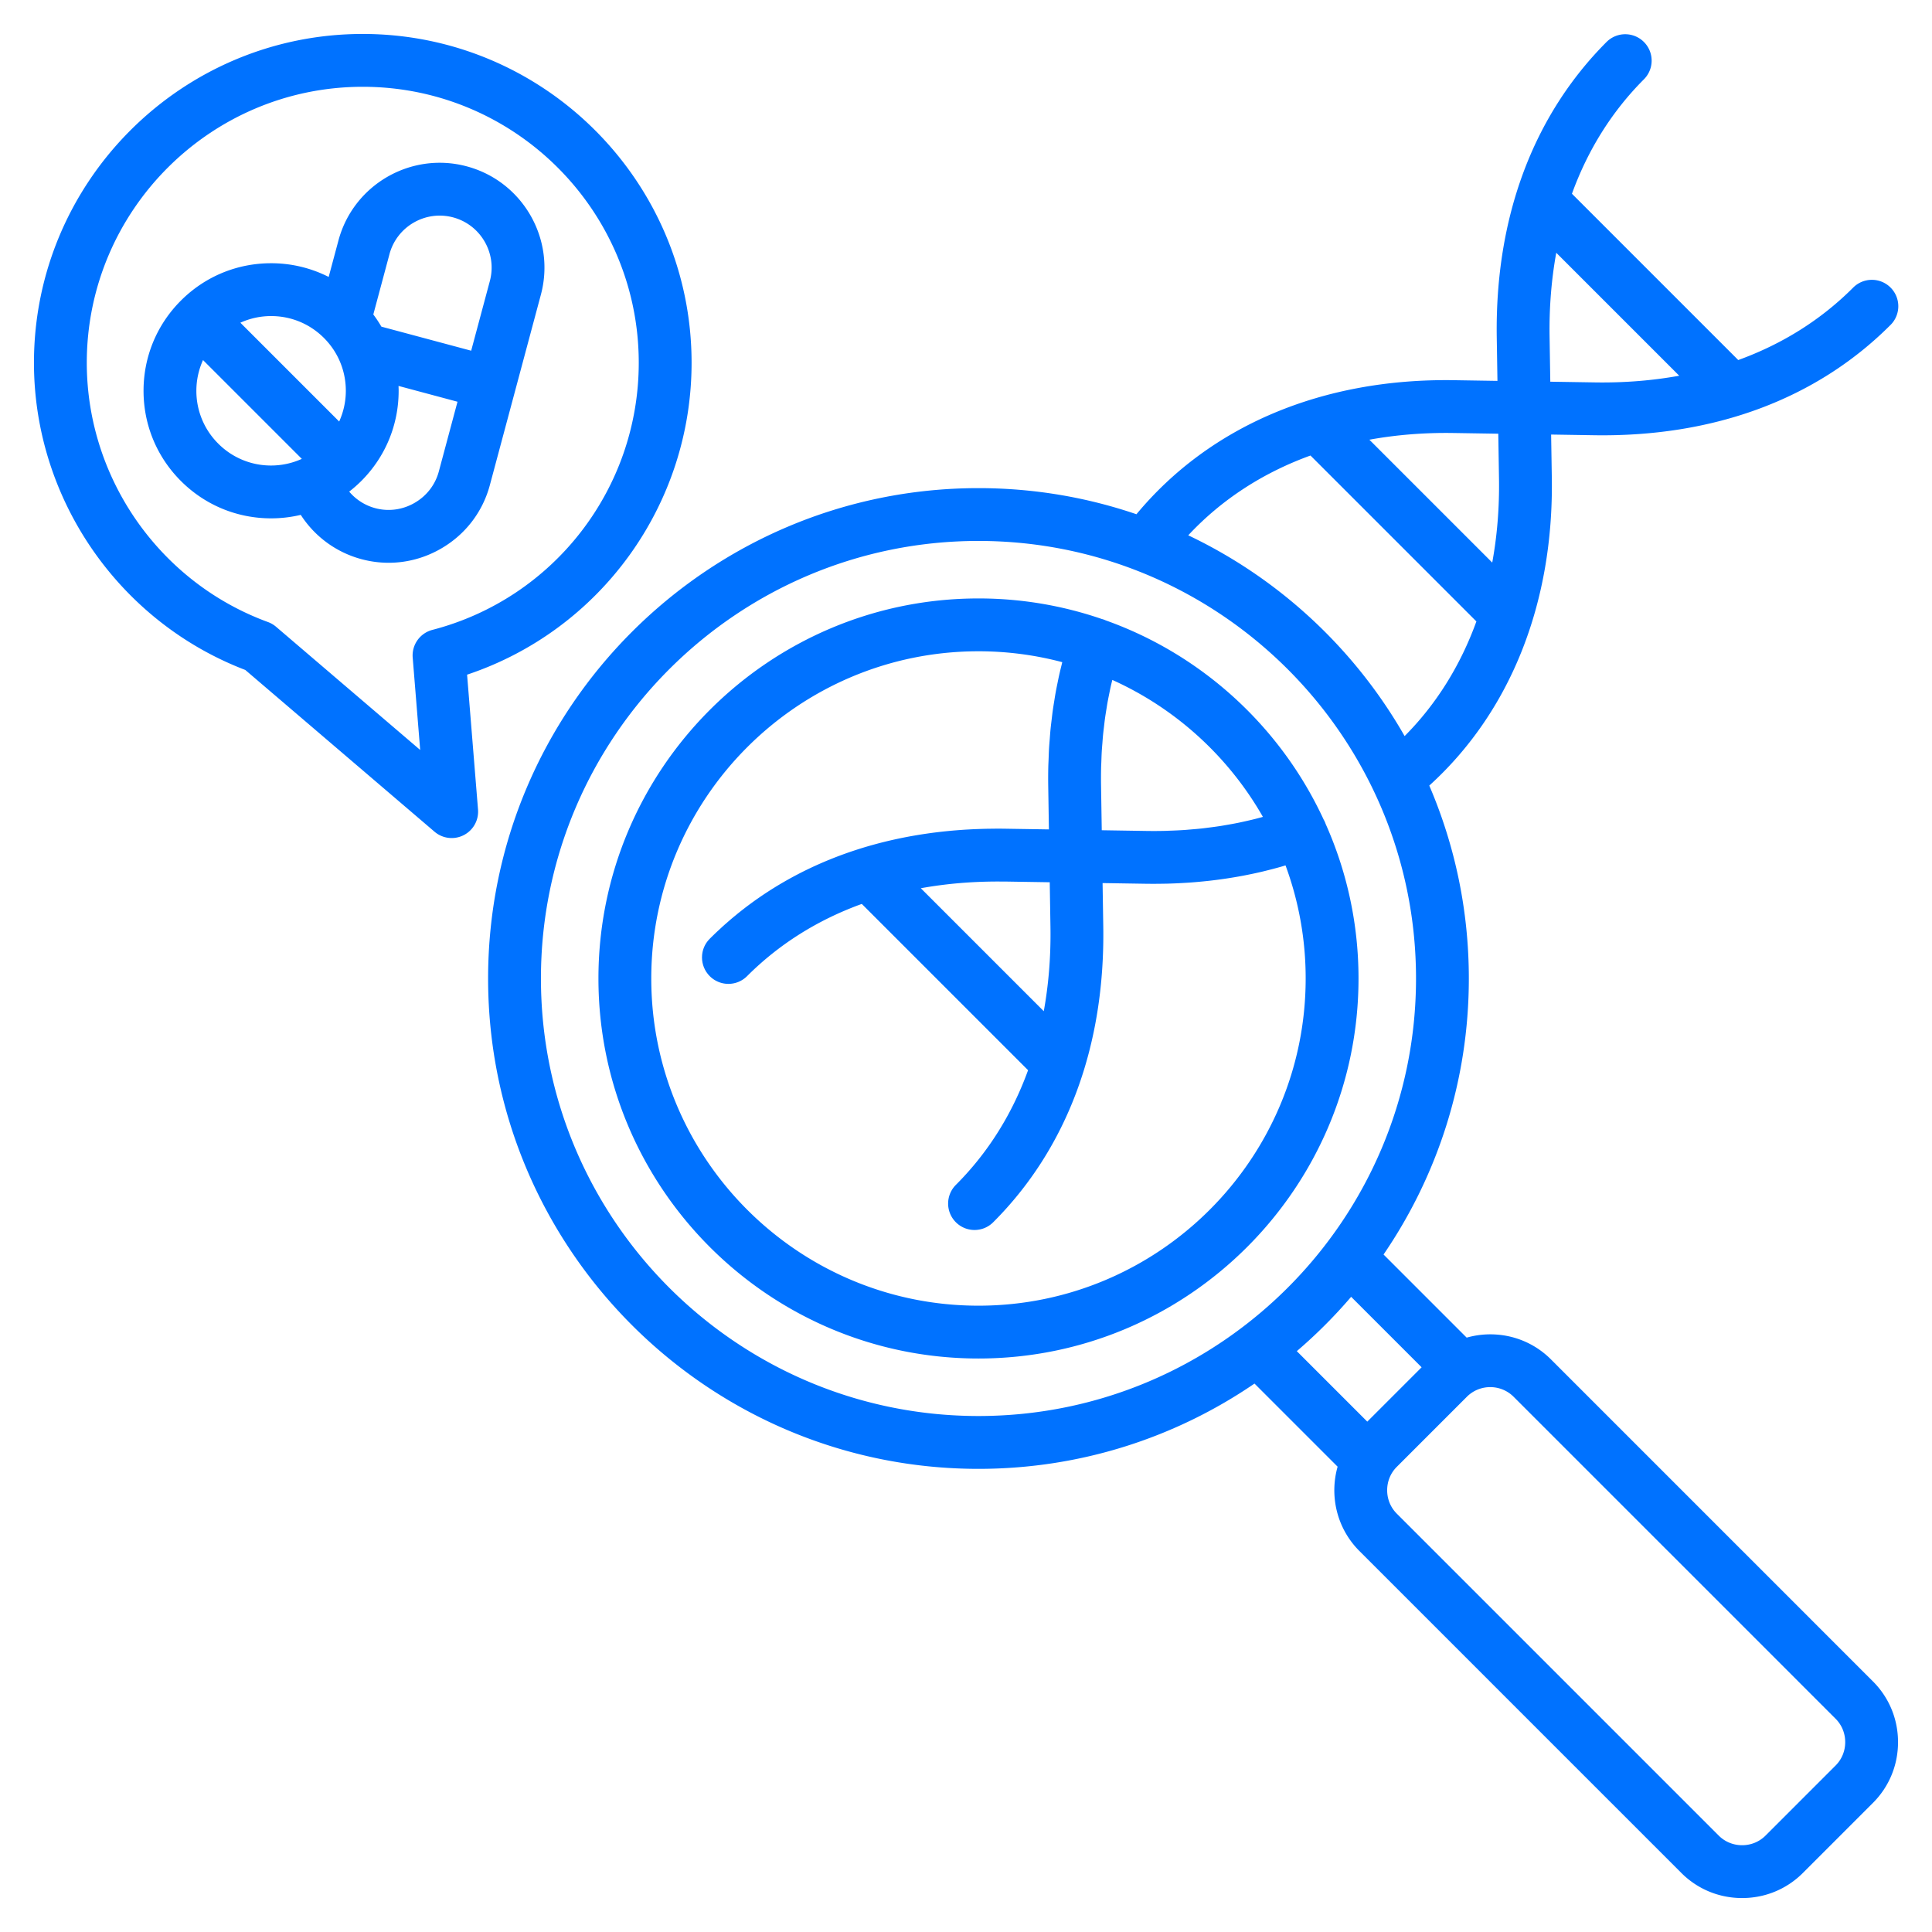
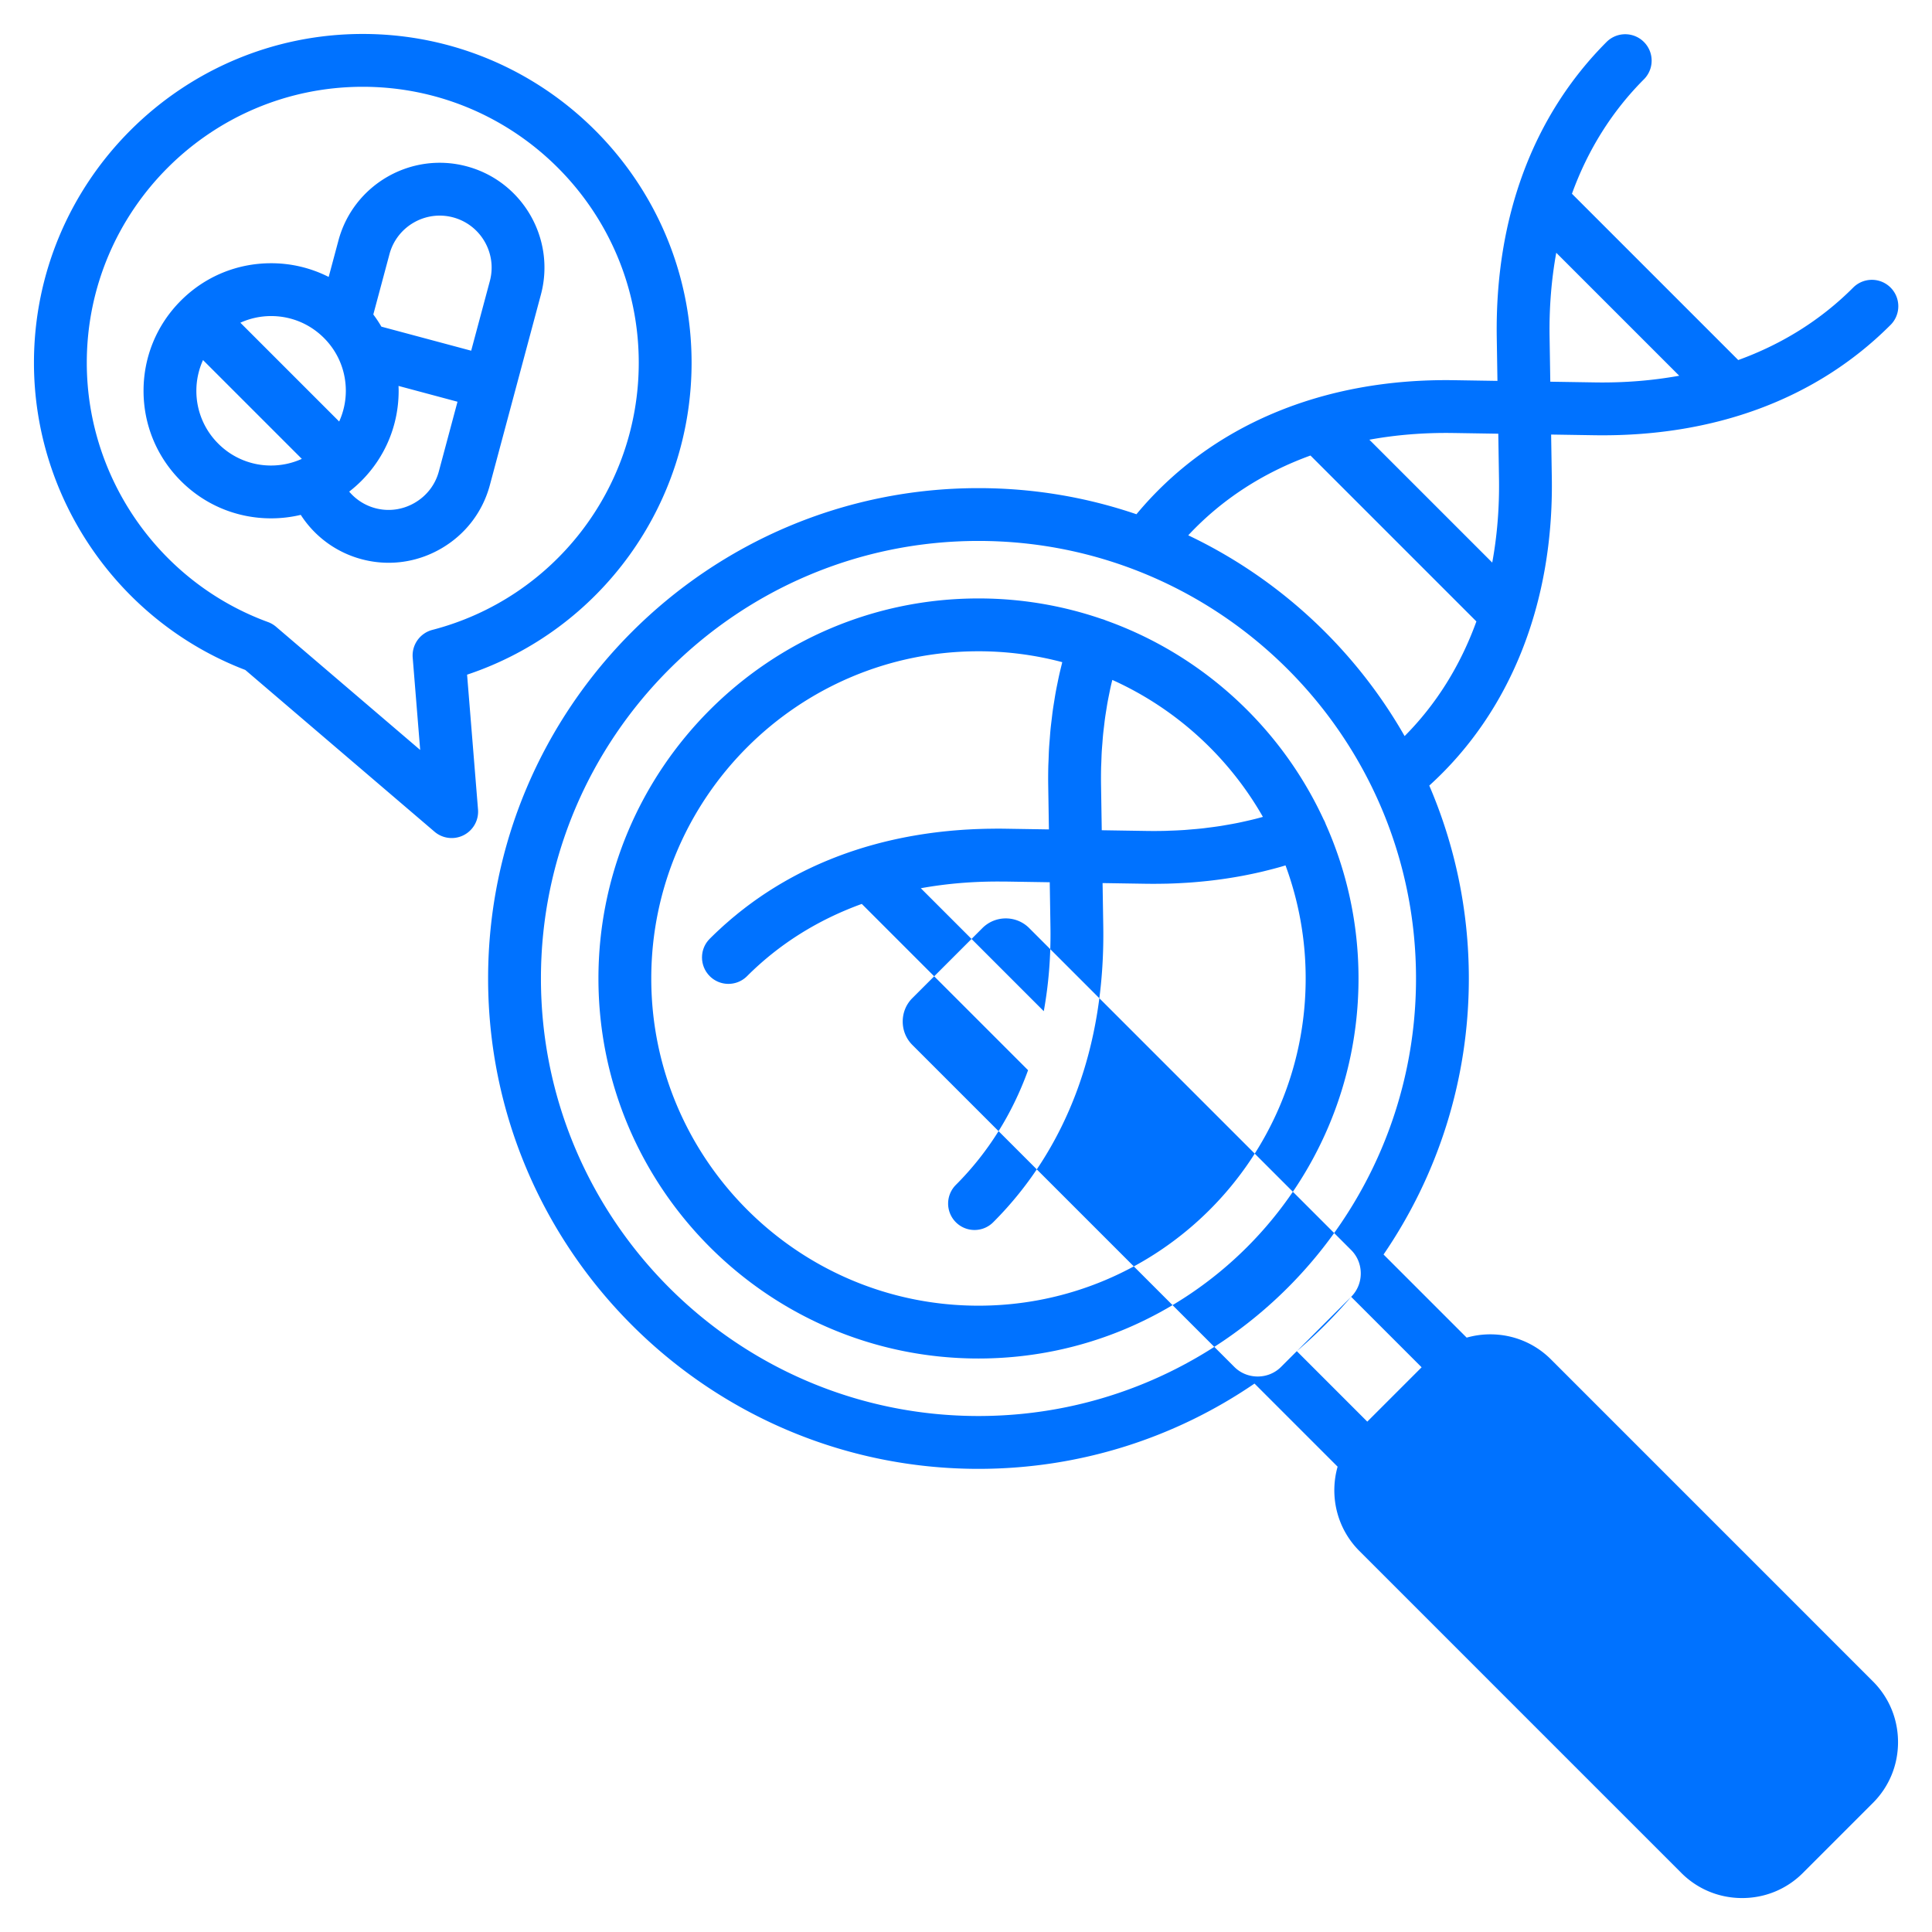
<svg xmlns="http://www.w3.org/2000/svg" width="512" height="512" x="0" y="0" viewBox="0 0 512 512" style="enable-background:new 0 0 512 512" xml:space="preserve" class="">
  <g>
-     <path d="M351.303 218.34c-.015-.041-.024-.083-.039-.125a7.03 7.03 0 0 0-.494-1.043c-11.314-24.462-32.157-43.646-57.741-52.764a6.926 6.926 0 0 0-.708-.276c-.109-.036-.22-.06-.33-.09a100.28 100.28 0 0 0-32.685-5.448c-55.533 0-100.713 45.179-100.713 100.712s45.18 100.713 100.713 100.713S360.02 314.84 360.02 259.306c0-14.58-3.119-28.444-8.717-40.966zm-16.619-1.859c-.132.036-.262.077-.394.112-.565.153-1.13.305-1.7.448-.93.234-1.87.449-2.814.657-.578.127-1.154.257-1.737.375-.965.195-1.941.369-2.92.537-.572.098-1.141.203-1.717.292a109.89 109.89 0 0 1-3.104.424c-.542.068-1.08.145-1.626.205-1.12.123-2.253.218-3.388.308-.481.038-.957.088-1.44.12a117.99 117.99 0 0 1-3.89.183c-.348.012-.69.036-1.04.044-1.668.041-3.351.051-5.048.024l-11.889-.188-.188-11.888a125.11 125.11 0 0 1 .013-4.546c.012-.582.046-1.155.066-1.733.032-.912.06-1.827.112-2.73.042-.716.106-1.422.162-2.133.058-.752.109-1.506.182-2.252.075-.776.172-1.542.264-2.311.079-.665.151-1.333.242-1.993.111-.807.241-1.604.37-2.402.098-.609.191-1.22.299-1.823.146-.819.311-1.629.476-2.438.116-.57.229-1.142.354-1.707.14-.631.296-1.254.448-1.88 16.827 7.574 30.819 20.362 39.907 36.295zm-56.302 29.214c.123 7.781-.49 15.218-1.769 22.283l-32.587-32.588c6.836-1.237 14.025-1.841 21.533-1.769.25.002.495-.008.746-.004l11.889.188zm-19.075 100.324c-47.813 0-86.713-38.899-86.713-86.713 0-47.813 38.899-86.712 86.713-86.712a86.563 86.563 0 0 1 22.204 2.886c-.061.237-.112.478-.171.715-.227.912-.451 1.826-.657 2.749-.145.649-.275 1.304-.409 1.958-.186.909-.372 1.817-.536 2.735-.124.69-.231 1.388-.343 2.083-.145.896-.293 1.791-.418 2.697-.103.746-.186 1.501-.276 2.253-.104.869-.214 1.734-.3 2.61-.082.833-.139 1.677-.205 2.516-.063.808-.137 1.612-.185 2.427-.06 1.002-.09 2.015-.126 3.026-.024.667-.063 1.329-.078 2a137.866 137.866 0 0 0-.016 5.107l.181 11.445-11.444-.181c-.756-.012-1.505-.018-2.255-.018-.123 0-.244.003-.367.004-.457.001-.91.008-1.365.014-.51.006-1.021.012-1.528.024-.473.011-.943.028-1.413.044-.481.016-.962.032-1.441.053-.497.022-.991.05-1.485.077-.445.025-.891.049-1.334.078-.525.035-1.048.075-1.57.115-.404.032-.808.062-1.21.098-.557.049-1.112.103-1.666.159-.36.036-.72.072-1.079.111-.591.065-1.18.135-1.767.208-.314.039-.628.077-.941.119-.623.082-1.242.17-1.859.261-.274.041-.548.081-.821.123-.648.1-1.293.206-1.937.317-.237.041-.475.081-.711.123a119.284 119.284 0 0 0-5.189 1.046 113.643 113.643 0 0 0-4.747 1.18l-.322.088a108.401 108.401 0 0 0-4.753 1.427l-.195.064c-.766.251-1.527.51-2.283.778l-.146.052c-.767.273-1.529.554-2.286.843l-.12.047c-.764.293-1.522.594-2.276.904l-.098.041c-.758.313-1.512.635-2.26.965l-.084.037c-.749.332-1.494.672-2.232 1.021l-.089.043c-.735.349-1.465.705-2.189 1.07l-.104.054a95.89 95.89 0 0 0-2.135 1.114l-.128.07c-.698.377-1.391.76-2.077 1.153l-.15.087c-.677.389-1.35.785-2.016 1.189l-.188.116c-.651.397-1.297.801-1.938 1.213-.086.055-.17.112-.255.167-.616.4-1.229.804-1.834 1.217-.109.074-.217.152-.326.227-.58.399-1.157.801-1.728 1.213-.137.099-.271.201-.407.301a92.89 92.89 0 0 0-1.608 1.195c-.17.13-.337.265-.507.396-.494.382-.987.765-1.474 1.157-.205.165-.406.337-.61.504-.446.366-.893.73-1.332 1.104-.256.218-.507.443-.761.664-.382.333-.767.662-1.144 1.001-.334.3-.662.609-.992.914-.292.27-.588.536-.877.81a93.818 93.818 0 0 0-1.782 1.734l-.049.048-.001.001c-.067.067-.125.14-.189.209-.099.107-.201.211-.292.323-.027.033-.049.069-.076.103a7.434 7.434 0 0 0-.341.463c-.018.027-.031.056-.049.083a6.848 6.848 0 0 0-.303.514c-.01.018-.017.037-.026.056a7.017 7.017 0 0 0-.262.565c-.013.032-.021.064-.034.096-.07.18-.136.361-.19.545-.004.012-.005.025-.009.037a6.977 6.977 0 0 0-.151.619c-.005.025-.006.05-.011.075a6.925 6.925 0 0 0-.085.59c-.011.119-.012.239-.017.359-.004.104-.015.208-.015.312 0 .099.01.198.014.297.005.125.006.25.018.374.013.133.037.265.058.398.014.089.021.179.039.268.026.137.065.273.1.408.021.082.037.166.061.248.03.103.071.202.106.303.039.113.073.227.118.338.031.076.07.149.104.224.06.133.116.267.184.397.024.046.055.09.081.136.086.155.173.311.272.46.078.117.167.229.252.343.056.074.105.151.164.223.091.111.193.216.292.323.063.069.122.142.188.209 1.366 1.367 3.158 2.051 4.949 2.051s3.583-.684 4.949-2.051c8.51-8.509 18.756-14.921 30.399-19.135l44.066 44.066c-4.215 11.642-10.629 21.887-19.138 30.396a6.998 6.998 0 0 0 0 9.898c1.366 1.367 3.158 2.051 4.949 2.051s3.583-.684 4.949-2.051c19.584-19.583 29.669-46.706 29.166-78.438l-.182-11.445 11.445.181h.057c1.629.025 3.245.015 4.852-.016.251-.005.503-.006.754-.012 1.487-.038 2.962-.106 4.431-.192.362-.021.726-.04 1.086-.064 1.4-.094 2.789-.214 4.17-.353.405-.041.811-.081 1.215-.125a122.232 122.232 0 0 0 9.219-1.373c.381-.072.759-.149 1.138-.224 1.332-.266 2.654-.549 3.965-.859.333-.079.663-.164.995-.246 1.347-.332 2.685-.68 4.008-1.059.261-.075.519-.157.779-.234l.367-.11a86.292 86.292 0 0 1 5.339 29.965c.005 47.816-38.895 86.715-86.708 86.715zm151.722 14.242c-4.289-4.288-10.007-6.649-16.101-6.649-2.145 0-4.238.308-6.244.874l-22.028-22.028c14.254-20.851 22.602-46.044 22.602-73.152 0-18.14-3.741-35.42-10.484-51.118 21.486-19.476 32.999-48.333 32.474-81.582l-.182-11.445 11.444.181c31.737.486 58.854-9.583 78.438-29.166a7 7 0 1 0-9.898-9.899c-8.509 8.508-18.756 14.922-30.398 19.138l-44.068-44.068c4.215-11.642 10.629-21.888 19.138-30.396a7 7 0 0 0-9.898-9.899c-19.584 19.583-29.669 46.707-29.166 78.438l.181 11.446-11.446-.181c-34.913-.55-64.736 12.047-84.222 35.523-13.143-4.484-27.225-6.92-41.865-6.92-71.656 0-129.952 58.296-129.952 129.951 0 71.656 58.296 129.952 129.952 129.952 27.108 0 52.301-8.348 73.152-22.602l22.023 22.024c-2.182 7.689-.262 16.308 5.779 22.35l85.32 85.32c4.289 4.288 10.007 6.649 16.101 6.649s11.812-2.361 16.101-6.649l18.567-18.567c4.288-4.289 6.649-10.007 6.649-16.101s-2.361-11.812-6.649-16.101zm-.373-270.995c-.124-7.781.49-15.217 1.768-22.282l32.59 32.59c-7.065 1.279-14.502 1.892-22.281 1.769l-11.889-.188zm-25.484 25.484 11.89.188.188 11.889c.122 7.732-.489 15.178-1.79 22.262l-32.561-32.561c7.076-1.294 14.524-1.899 22.273-1.778zm-37.88 5.969 43.968 43.968c-4.229 11.674-10.634 21.959-19.021 30.383-13.179-23.079-33.227-41.747-57.341-53.207 8.793-9.442 19.77-16.572 32.394-21.144zM143.354 259.306c0-63.936 52.016-115.951 115.952-115.951s115.952 52.016 115.952 115.951c0 63.937-52.016 115.952-115.952 115.952s-115.952-52.015-115.952-115.952zm214.713 84.364 18.677 18.677-14.398 14.399-18.677-18.677c5.165-4.42 9.98-9.234 14.398-14.399zM486.45 467.883l-18.567 18.567c-1.644 1.645-3.846 2.55-6.2 2.55s-4.557-.905-6.2-2.55l-85.32-85.32c-1.645-1.644-2.55-3.846-2.55-6.2s.905-4.557 2.55-6.2l18.566-18.567c1.709-1.71 3.955-2.564 6.2-2.564s4.491.854 6.2 2.564l85.321 85.32c1.645 1.644 2.55 3.846 2.55 6.2s-.905 4.556-2.55 6.2zM123.782 178.794c35.314-11.773 59.494-44.955 59.494-82.656C183.276 48.09 144.187 9 96.138 9 48.09 9 9 48.09 9 96.138c0 36.022 22.452 68.573 56.006 81.41l50.148 42.864a6.996 6.996 0 0 0 7.732.913 7.002 7.002 0 0 0 3.794-6.799zm-9.195-11.868a7 7 0 0 0-5.218 7.34l1.985 24.481-38.19-32.644a7.004 7.004 0 0 0-2.144-1.253C42.298 154.348 23 126.735 23 96.138 23 55.81 55.81 23 96.138 23c40.329 0 73.139 32.81 73.139 73.138-.001 33.312-22.49 62.421-54.69 70.788zm9.117-122.839c-14.787-3.963-30.045 4.845-34.01 19.635l-2.591 9.67a33.652 33.652 0 0 0-15.259-3.632c-9.029 0-17.518 3.516-23.902 9.901s-9.901 14.874-9.901 23.903 3.516 17.518 9.901 23.903 14.873 9.9 23.902 9.9c2.683 0 5.316-.318 7.862-.921a27.644 27.644 0 0 0 16.104 11.743c2.376.637 4.789.952 7.189.952 4.813 0 9.573-1.267 13.869-3.747 6.438-3.717 11.037-9.697 12.951-16.84l13.521-50.458c3.963-14.79-4.846-30.046-19.636-34.009zm-3.623 13.523c7.334 1.965 11.701 9.53 9.736 16.864l-4.949 18.467-23.799-6.377a33.581 33.581 0 0 0-2.137-3.225l4.285-15.992c1.966-7.334 9.533-11.701 16.864-9.737zM85.848 89.561c3.74 3.74 5.8 8.713 5.8 14.003 0 2.858-.62 5.615-1.763 8.143L63.701 85.523a19.716 19.716 0 0 1 8.143-1.763c5.29 0 10.262 2.06 14.004 5.801zm-28.007 28.007a19.674 19.674 0 0 1-5.801-14.004c0-2.858.62-5.614 1.762-8.143l26.184 26.184a19.731 19.731 0 0 1-8.143 1.762 19.668 19.668 0 0 1-14.002-5.799zm58.456 7.363c-.945 3.53-3.229 6.492-6.428 8.338-3.199 1.847-6.904 2.344-10.436 1.397a13.67 13.67 0 0 1-6.892-4.382 34.432 34.432 0 0 0 3.205-2.817c6.385-6.385 9.9-14.874 9.9-23.903 0-.431-.016-.86-.031-1.289l15.629 4.188z" fill="#0072ff" opacity="1" data-original="#000000" class="" />
+     <path d="M351.303 218.34c-.015-.041-.024-.083-.039-.125a7.03 7.03 0 0 0-.494-1.043c-11.314-24.462-32.157-43.646-57.741-52.764a6.926 6.926 0 0 0-.708-.276c-.109-.036-.22-.06-.33-.09a100.28 100.28 0 0 0-32.685-5.448c-55.533 0-100.713 45.179-100.713 100.712s45.18 100.713 100.713 100.713S360.02 314.84 360.02 259.306c0-14.58-3.119-28.444-8.717-40.966zm-16.619-1.859c-.132.036-.262.077-.394.112-.565.153-1.13.305-1.7.448-.93.234-1.87.449-2.814.657-.578.127-1.154.257-1.737.375-.965.195-1.941.369-2.92.537-.572.098-1.141.203-1.717.292a109.89 109.89 0 0 1-3.104.424c-.542.068-1.08.145-1.626.205-1.12.123-2.253.218-3.388.308-.481.038-.957.088-1.44.12a117.99 117.99 0 0 1-3.89.183c-.348.012-.69.036-1.04.044-1.668.041-3.351.051-5.048.024l-11.889-.188-.188-11.888a125.11 125.11 0 0 1 .013-4.546c.012-.582.046-1.155.066-1.733.032-.912.06-1.827.112-2.73.042-.716.106-1.422.162-2.133.058-.752.109-1.506.182-2.252.075-.776.172-1.542.264-2.311.079-.665.151-1.333.242-1.993.111-.807.241-1.604.37-2.402.098-.609.191-1.22.299-1.823.146-.819.311-1.629.476-2.438.116-.57.229-1.142.354-1.707.14-.631.296-1.254.448-1.88 16.827 7.574 30.819 20.362 39.907 36.295zm-56.302 29.214c.123 7.781-.49 15.218-1.769 22.283l-32.587-32.588c6.836-1.237 14.025-1.841 21.533-1.769.25.002.495-.008.746-.004l11.889.188zm-19.075 100.324c-47.813 0-86.713-38.899-86.713-86.713 0-47.813 38.899-86.712 86.713-86.712a86.563 86.563 0 0 1 22.204 2.886c-.061.237-.112.478-.171.715-.227.912-.451 1.826-.657 2.749-.145.649-.275 1.304-.409 1.958-.186.909-.372 1.817-.536 2.735-.124.69-.231 1.388-.343 2.083-.145.896-.293 1.791-.418 2.697-.103.746-.186 1.501-.276 2.253-.104.869-.214 1.734-.3 2.61-.082.833-.139 1.677-.205 2.516-.063.808-.137 1.612-.185 2.427-.06 1.002-.09 2.015-.126 3.026-.024.667-.063 1.329-.078 2a137.866 137.866 0 0 0-.016 5.107l.181 11.445-11.444-.181c-.756-.012-1.505-.018-2.255-.018-.123 0-.244.003-.367.004-.457.001-.91.008-1.365.014-.51.006-1.021.012-1.528.024-.473.011-.943.028-1.413.044-.481.016-.962.032-1.441.053-.497.022-.991.05-1.485.077-.445.025-.891.049-1.334.078-.525.035-1.048.075-1.57.115-.404.032-.808.062-1.21.098-.557.049-1.112.103-1.666.159-.36.036-.72.072-1.079.111-.591.065-1.18.135-1.767.208-.314.039-.628.077-.941.119-.623.082-1.242.17-1.859.261-.274.041-.548.081-.821.123-.648.1-1.293.206-1.937.317-.237.041-.475.081-.711.123a119.284 119.284 0 0 0-5.189 1.046 113.643 113.643 0 0 0-4.747 1.18l-.322.088a108.401 108.401 0 0 0-4.753 1.427l-.195.064c-.766.251-1.527.51-2.283.778l-.146.052c-.767.273-1.529.554-2.286.843l-.12.047c-.764.293-1.522.594-2.276.904l-.098.041c-.758.313-1.512.635-2.26.965l-.084.037c-.749.332-1.494.672-2.232 1.021l-.089.043c-.735.349-1.465.705-2.189 1.07l-.104.054a95.89 95.89 0 0 0-2.135 1.114l-.128.07c-.698.377-1.391.76-2.077 1.153l-.15.087c-.677.389-1.35.785-2.016 1.189l-.188.116c-.651.397-1.297.801-1.938 1.213-.086.055-.17.112-.255.167-.616.4-1.229.804-1.834 1.217-.109.074-.217.152-.326.227-.58.399-1.157.801-1.728 1.213-.137.099-.271.201-.407.301a92.89 92.89 0 0 0-1.608 1.195c-.17.13-.337.265-.507.396-.494.382-.987.765-1.474 1.157-.205.165-.406.337-.61.504-.446.366-.893.73-1.332 1.104-.256.218-.507.443-.761.664-.382.333-.767.662-1.144 1.001-.334.3-.662.609-.992.914-.292.27-.588.536-.877.81a93.818 93.818 0 0 0-1.782 1.734l-.049.048-.001.001c-.067.067-.125.14-.189.209-.099.107-.201.211-.292.323-.027.033-.049.069-.076.103a7.434 7.434 0 0 0-.341.463c-.018.027-.031.056-.049.083a6.848 6.848 0 0 0-.303.514c-.01.018-.017.037-.026.056a7.017 7.017 0 0 0-.262.565c-.013.032-.021.064-.034.096-.07.18-.136.361-.19.545-.004.012-.005.025-.009.037a6.977 6.977 0 0 0-.151.619c-.005.025-.006.05-.011.075a6.925 6.925 0 0 0-.085.59c-.011.119-.012.239-.017.359-.004.104-.015.208-.015.312 0 .099.01.198.014.297.005.125.006.25.018.374.013.133.037.265.058.398.014.089.021.179.039.268.026.137.065.273.1.408.021.082.037.166.061.248.03.103.071.202.106.303.039.113.073.227.118.338.031.076.07.149.104.224.06.133.116.267.184.397.024.046.055.09.081.136.086.155.173.311.272.46.078.117.167.229.252.343.056.074.105.151.164.223.091.111.193.216.292.323.063.069.122.142.188.209 1.366 1.367 3.158 2.051 4.949 2.051s3.583-.684 4.949-2.051c8.51-8.509 18.756-14.921 30.399-19.135l44.066 44.066c-4.215 11.642-10.629 21.887-19.138 30.396a6.998 6.998 0 0 0 0 9.898c1.366 1.367 3.158 2.051 4.949 2.051s3.583-.684 4.949-2.051c19.584-19.583 29.669-46.706 29.166-78.438l-.182-11.445 11.445.181h.057c1.629.025 3.245.015 4.852-.016.251-.005.503-.006.754-.012 1.487-.038 2.962-.106 4.431-.192.362-.021.726-.04 1.086-.064 1.4-.094 2.789-.214 4.17-.353.405-.041.811-.081 1.215-.125a122.232 122.232 0 0 0 9.219-1.373c.381-.072.759-.149 1.138-.224 1.332-.266 2.654-.549 3.965-.859.333-.079.663-.164.995-.246 1.347-.332 2.685-.68 4.008-1.059.261-.075.519-.157.779-.234l.367-.11a86.292 86.292 0 0 1 5.339 29.965c.005 47.816-38.895 86.715-86.708 86.715zm151.722 14.242c-4.289-4.288-10.007-6.649-16.101-6.649-2.145 0-4.238.308-6.244.874l-22.028-22.028c14.254-20.851 22.602-46.044 22.602-73.152 0-18.14-3.741-35.42-10.484-51.118 21.486-19.476 32.999-48.333 32.474-81.582l-.182-11.445 11.444.181c31.737.486 58.854-9.583 78.438-29.166a7 7 0 1 0-9.898-9.899c-8.509 8.508-18.756 14.922-30.398 19.138l-44.068-44.068c4.215-11.642 10.629-21.888 19.138-30.396a7 7 0 0 0-9.898-9.899c-19.584 19.583-29.669 46.707-29.166 78.438l.181 11.446-11.446-.181c-34.913-.55-64.736 12.047-84.222 35.523-13.143-4.484-27.225-6.92-41.865-6.92-71.656 0-129.952 58.296-129.952 129.951 0 71.656 58.296 129.952 129.952 129.952 27.108 0 52.301-8.348 73.152-22.602l22.023 22.024c-2.182 7.689-.262 16.308 5.779 22.35l85.32 85.32c4.289 4.288 10.007 6.649 16.101 6.649s11.812-2.361 16.101-6.649l18.567-18.567c4.288-4.289 6.649-10.007 6.649-16.101s-2.361-11.812-6.649-16.101zm-.373-270.995c-.124-7.781.49-15.217 1.768-22.282l32.59 32.59c-7.065 1.279-14.502 1.892-22.281 1.769l-11.889-.188zm-25.484 25.484 11.89.188.188 11.889c.122 7.732-.489 15.178-1.79 22.262l-32.561-32.561c7.076-1.294 14.524-1.899 22.273-1.778zm-37.88 5.969 43.968 43.968c-4.229 11.674-10.634 21.959-19.021 30.383-13.179-23.079-33.227-41.747-57.341-53.207 8.793-9.442 19.77-16.572 32.394-21.144zM143.354 259.306c0-63.936 52.016-115.951 115.952-115.951s115.952 52.016 115.952 115.951c0 63.937-52.016 115.952-115.952 115.952s-115.952-52.015-115.952-115.952zm214.713 84.364 18.677 18.677-14.398 14.399-18.677-18.677c5.165-4.42 9.98-9.234 14.398-14.399zl-18.567 18.567c-1.644 1.645-3.846 2.55-6.2 2.55s-4.557-.905-6.2-2.55l-85.32-85.32c-1.645-1.644-2.55-3.846-2.55-6.2s.905-4.557 2.55-6.2l18.566-18.567c1.709-1.71 3.955-2.564 6.2-2.564s4.491.854 6.2 2.564l85.321 85.32c1.645 1.644 2.55 3.846 2.55 6.2s-.905 4.556-2.55 6.2zM123.782 178.794c35.314-11.773 59.494-44.955 59.494-82.656C183.276 48.09 144.187 9 96.138 9 48.09 9 9 48.09 9 96.138c0 36.022 22.452 68.573 56.006 81.41l50.148 42.864a6.996 6.996 0 0 0 7.732.913 7.002 7.002 0 0 0 3.794-6.799zm-9.195-11.868a7 7 0 0 0-5.218 7.34l1.985 24.481-38.19-32.644a7.004 7.004 0 0 0-2.144-1.253C42.298 154.348 23 126.735 23 96.138 23 55.81 55.81 23 96.138 23c40.329 0 73.139 32.81 73.139 73.138-.001 33.312-22.49 62.421-54.69 70.788zm9.117-122.839c-14.787-3.963-30.045 4.845-34.01 19.635l-2.591 9.67a33.652 33.652 0 0 0-15.259-3.632c-9.029 0-17.518 3.516-23.902 9.901s-9.901 14.874-9.901 23.903 3.516 17.518 9.901 23.903 14.873 9.9 23.902 9.9c2.683 0 5.316-.318 7.862-.921a27.644 27.644 0 0 0 16.104 11.743c2.376.637 4.789.952 7.189.952 4.813 0 9.573-1.267 13.869-3.747 6.438-3.717 11.037-9.697 12.951-16.84l13.521-50.458c3.963-14.79-4.846-30.046-19.636-34.009zm-3.623 13.523c7.334 1.965 11.701 9.53 9.736 16.864l-4.949 18.467-23.799-6.377a33.581 33.581 0 0 0-2.137-3.225l4.285-15.992c1.966-7.334 9.533-11.701 16.864-9.737zM85.848 89.561c3.74 3.74 5.8 8.713 5.8 14.003 0 2.858-.62 5.615-1.763 8.143L63.701 85.523a19.716 19.716 0 0 1 8.143-1.763c5.29 0 10.262 2.06 14.004 5.801zm-28.007 28.007a19.674 19.674 0 0 1-5.801-14.004c0-2.858.62-5.614 1.762-8.143l26.184 26.184a19.731 19.731 0 0 1-8.143 1.762 19.668 19.668 0 0 1-14.002-5.799zm58.456 7.363c-.945 3.53-3.229 6.492-6.428 8.338-3.199 1.847-6.904 2.344-10.436 1.397a13.67 13.67 0 0 1-6.892-4.382 34.432 34.432 0 0 0 3.205-2.817c6.385-6.385 9.9-14.874 9.9-23.903 0-.431-.016-.86-.031-1.289l15.629 4.188z" fill="#0072ff" opacity="1" data-original="#000000" class="" />
  </g>
</svg>